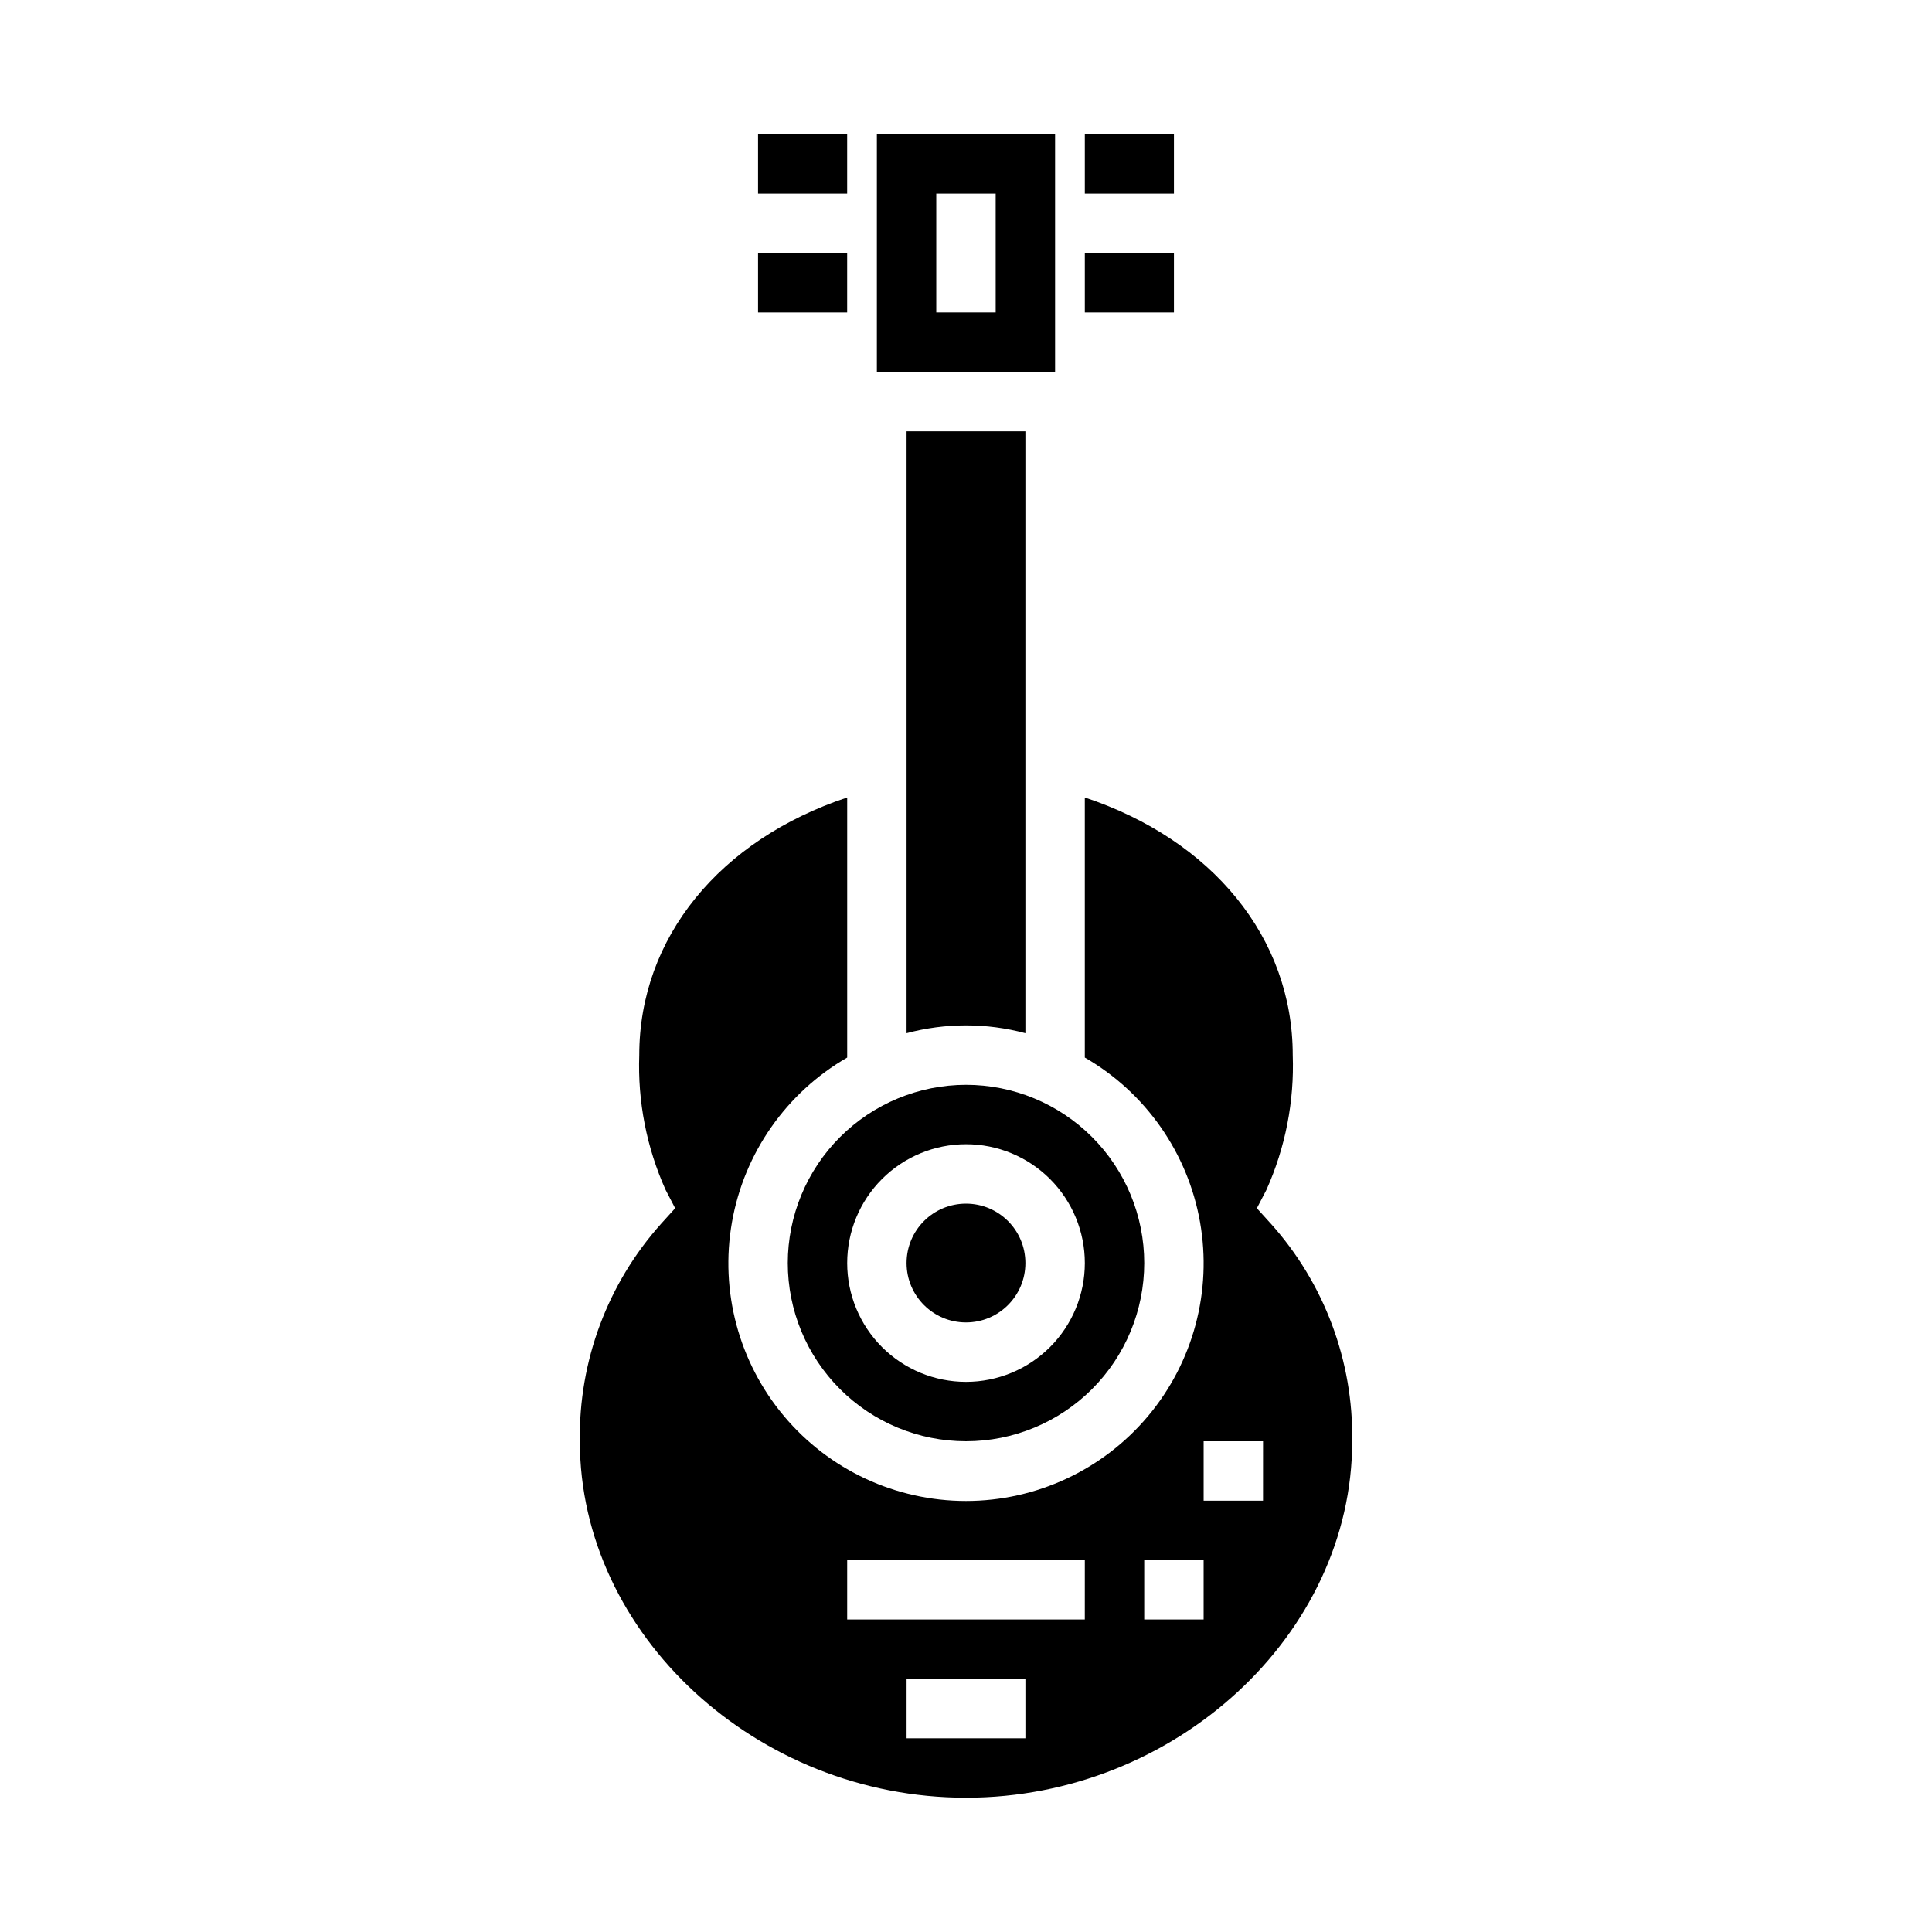
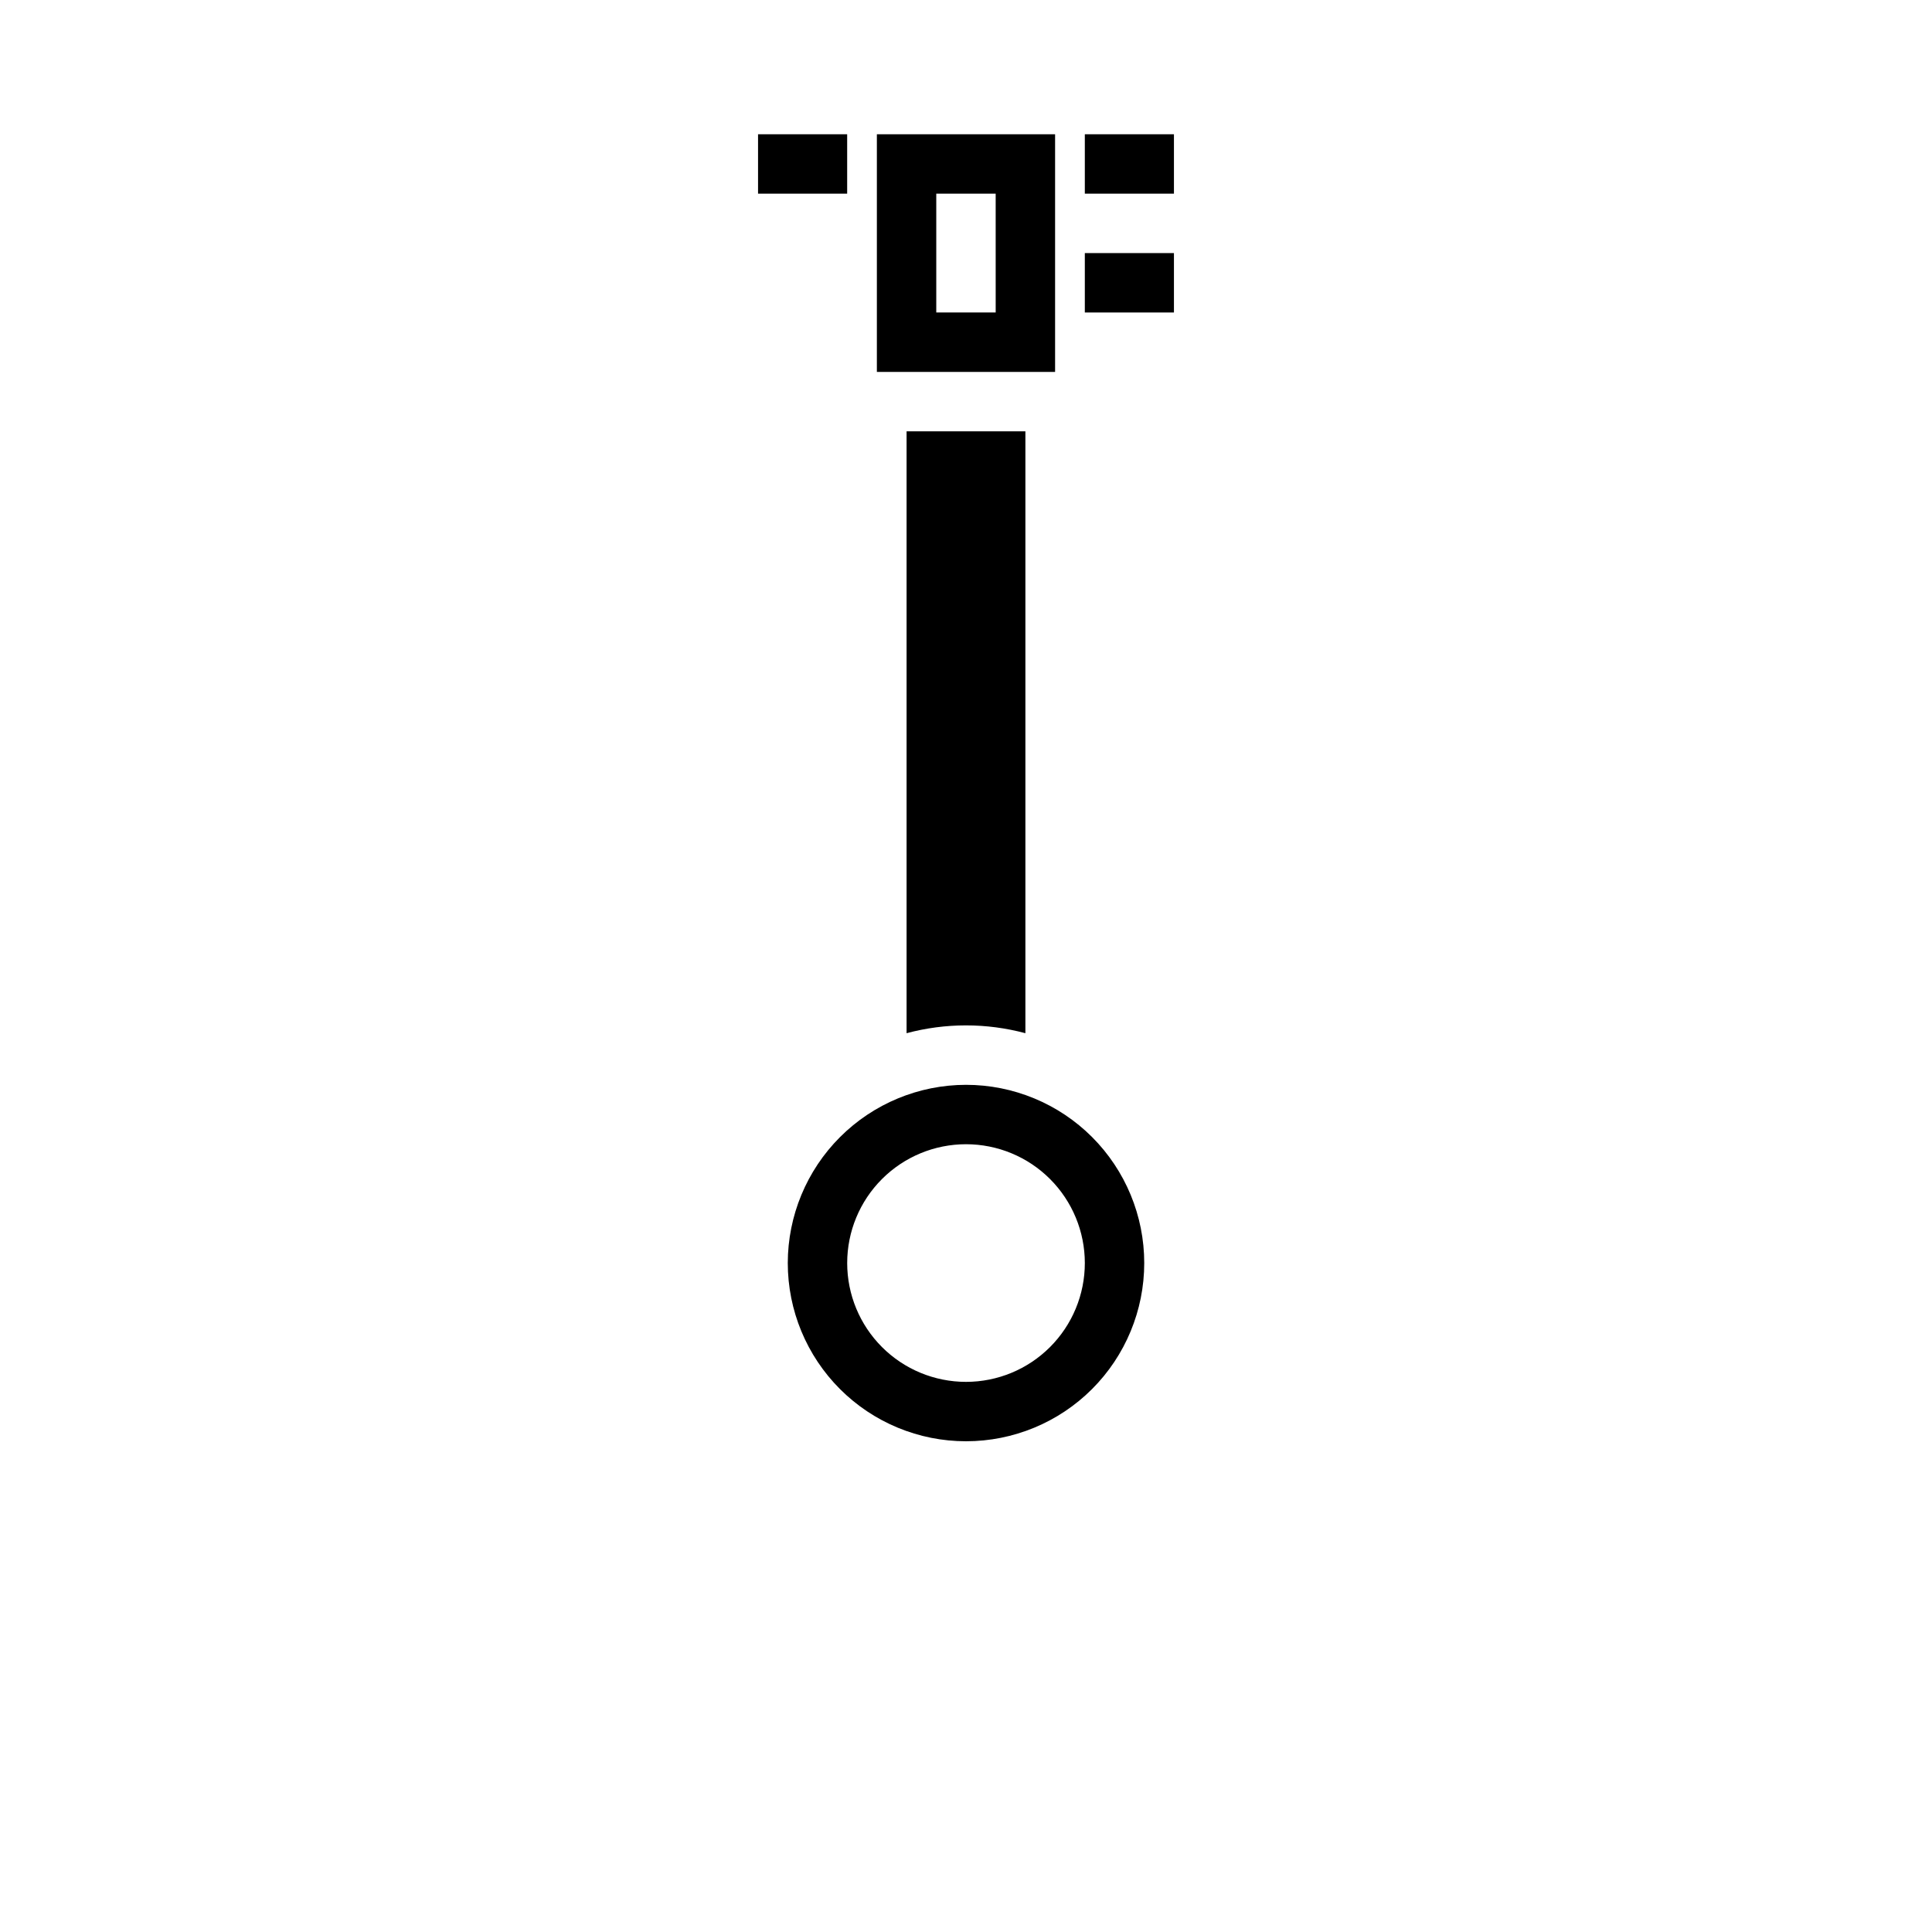
<svg xmlns="http://www.w3.org/2000/svg" fill="#000000" width="800px" height="800px" version="1.1" viewBox="144 144 512 512">
  <g>
    <path d="m352.77 478.72c0 12.527 4.977 24.539 13.836 33.398 8.855 8.859 20.871 13.832 33.398 13.832 12.523 0 24.539-4.973 33.398-13.832 8.855-8.859 13.832-20.871 13.832-33.398s-4.977-24.539-13.832-33.398c-8.859-8.859-20.875-13.832-33.398-13.832-12.523 0.012-24.531 4.992-33.387 13.848-8.855 8.852-13.836 20.859-13.848 33.383zm47.23-31.488h0.004c8.352 0 16.359 3.316 22.266 9.223 5.902 5.906 9.223 13.914 9.223 22.266s-3.32 16.359-9.223 22.266c-5.906 5.906-13.914 9.223-22.266 9.223s-16.363-3.316-22.266-9.223c-5.906-5.906-9.223-13.914-9.223-22.266s3.316-16.359 9.223-22.266c5.902-5.906 13.914-9.223 22.266-9.223z" />
    <path d="m423.61 179.58h-47.23v62.977h47.23zm-15.742 47.23h-15.746v-31.488h15.742z" />
    <path d="m415.74 417.81v-159.51h-31.488v159.51c10.316-2.762 21.176-2.762 31.488 0z" />
-     <path d="m415.74 478.72c0 8.695-7.047 15.742-15.742 15.742s-15.746-7.047-15.746-15.742 7.051-15.742 15.746-15.742 15.742 7.047 15.742 15.742" />
-     <path d="m480.75 468.25-3.668-4.055 2.527-4.856v-0.004c5.031-11.215 7.422-23.438 6.981-35.723 0-31.094-21.332-57.039-55.105-68.273v68.918l0.004 0.004c16.121 9.305 27.297 25.27 30.531 43.602 3.231 18.332-1.812 37.156-13.777 51.418-11.969 14.258-29.629 22.492-48.242 22.492-18.617 0-36.277-8.234-48.242-22.492-11.969-14.262-17.012-33.086-13.777-51.418 3.231-18.332 14.41-34.297 30.531-43.602v-68.922c-33.773 11.234-55.105 37.18-55.105 68.273-0.441 12.285 1.949 24.508 6.984 35.723l2.527 4.856-3.668 4.055-0.004 0.004c-14.199 15.828-21.91 36.434-21.582 57.699 0 51.207 46.863 94.465 102.34 94.465s102.34-43.258 102.34-94.465c0.324-21.266-7.383-41.871-21.586-57.699zm-65.008 136.42h-31.488v-15.746h31.488zm15.742-31.488h-62.973v-15.746h62.977zm31.488 0h-15.742v-15.746h15.742zm15.742-31.488h-15.738v-15.746h15.742z" />
    <path d="m344.89 179.58h23.617v15.742h-23.617z" />
-     <path d="m344.89 211.07h23.617v15.742h-23.617z" />
    <path d="m431.49 179.58h23.617v15.742h-23.617z" />
    <path d="m431.49 211.07h23.617v15.742h-23.617z" />
  </g>
</svg>